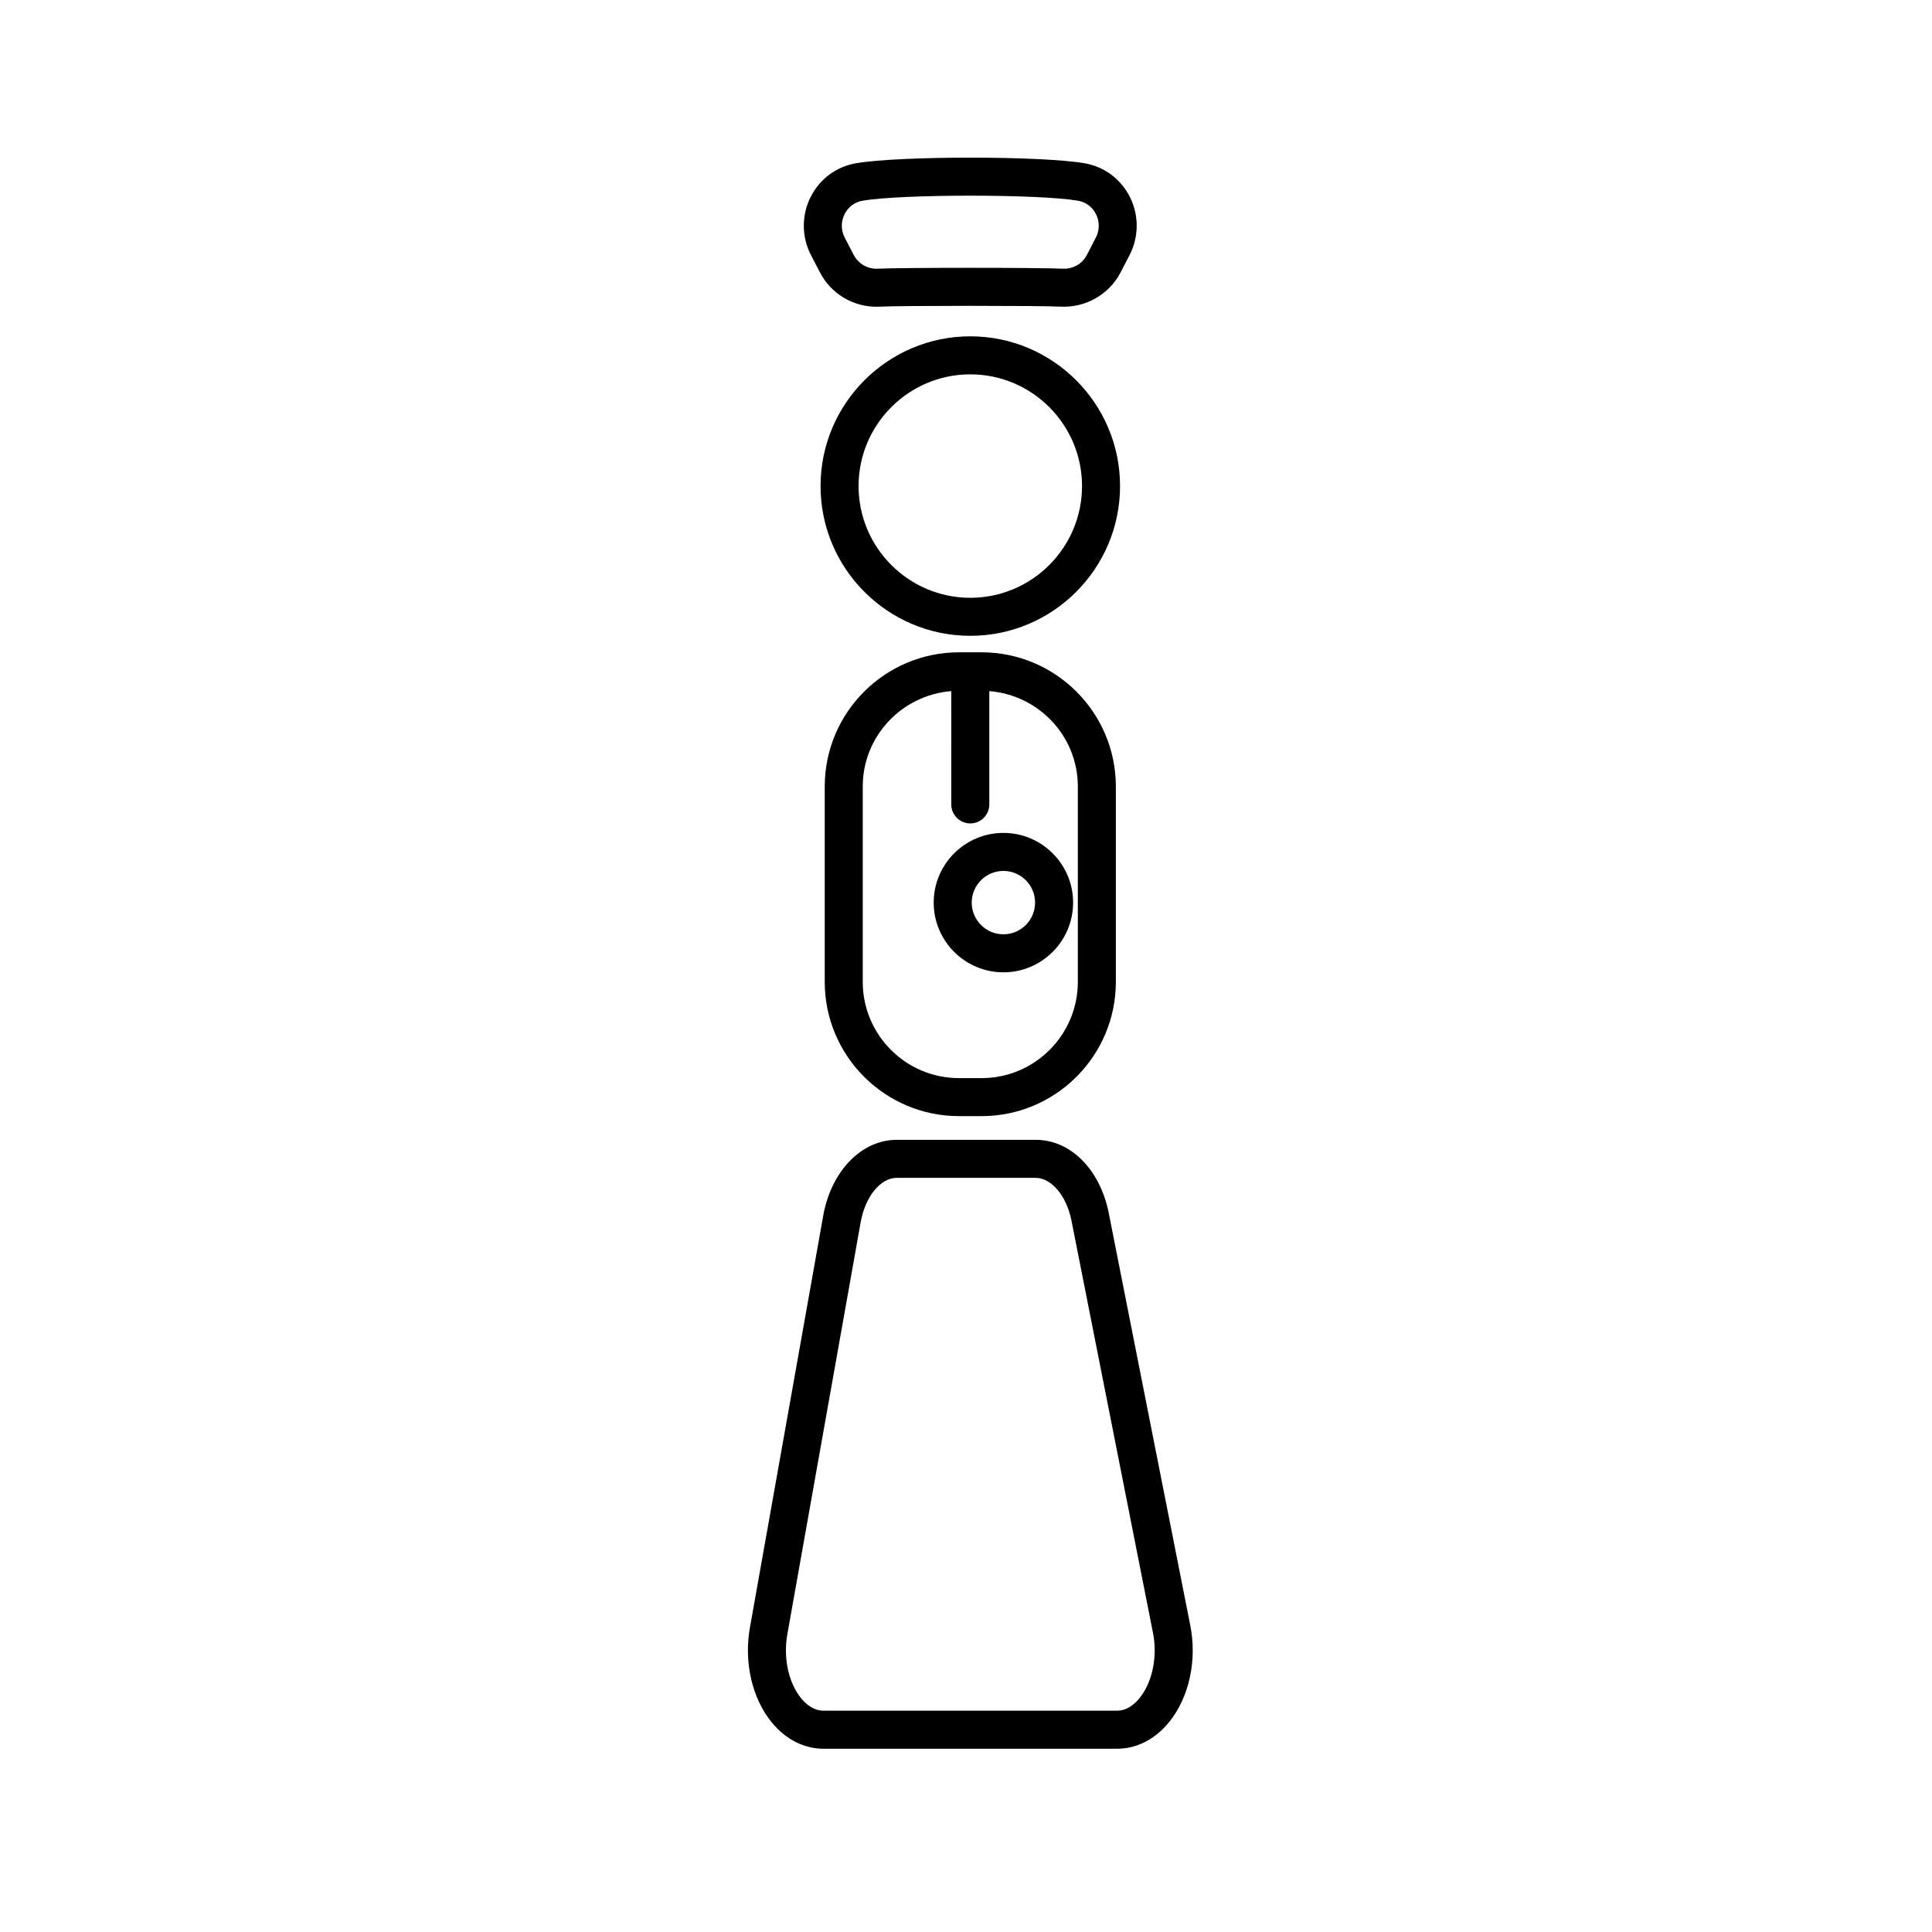
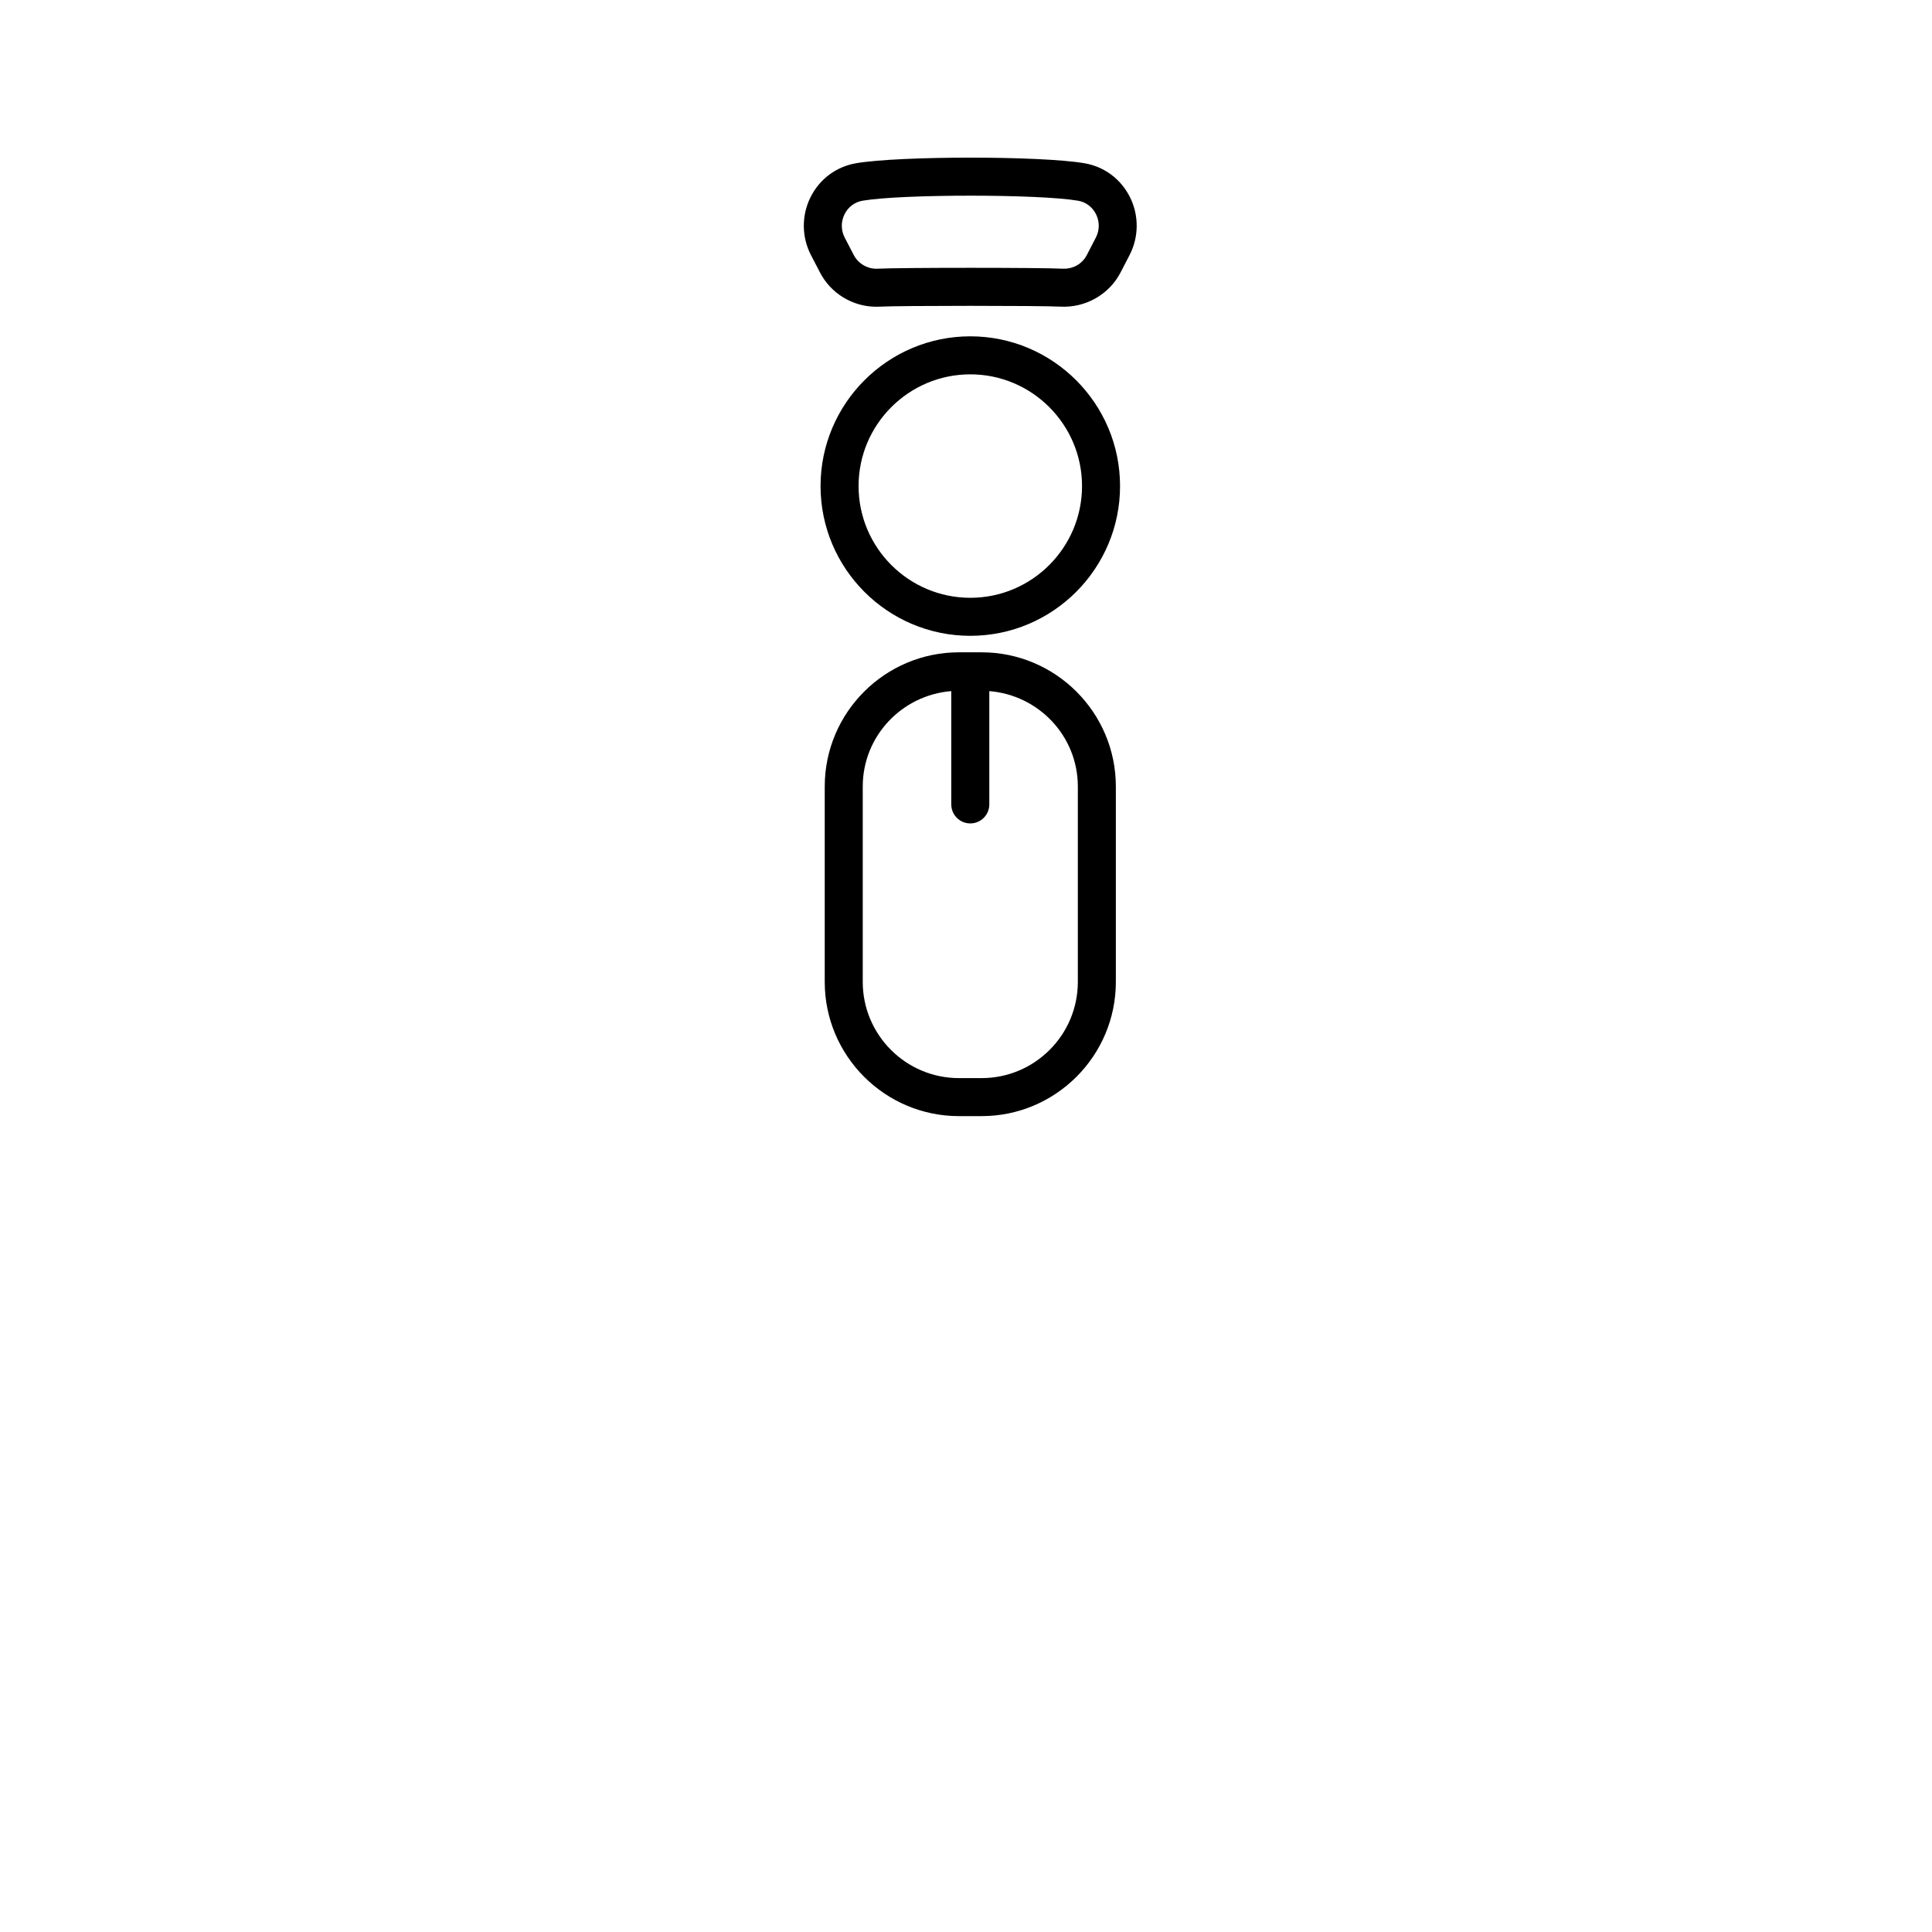
<svg xmlns="http://www.w3.org/2000/svg" fill="#000000" width="800px" height="800px" version="1.1" viewBox="144 144 512 512">
  <g>
    <path d="m361.3 216.2c2.894 5.59 8.688 9.094 14.941 9.09 0.289 0 0.582-0.008 0.871-0.023 5.613-0.289 42.422-0.289 48.043 0 6.527 0.309 12.781-3.215 15.809-9.066l2.394-4.629c2.465-4.762 2.508-10.48 0.109-15.297-2.406-4.828-6.812-8.117-12.098-9.02-11.582-1.973-48.895-1.973-60.477 0-5.285 0.902-9.691 4.188-12.098 9.02-2.402 4.816-2.356 10.535 0.109 15.305zm6.516-15.434c0.953-1.918 2.695-3.223 4.773-3.578 10.402-1.777 46.68-1.777 57.094 0 2.078 0.355 3.816 1.656 4.773 3.578 0.984 1.977 0.969 4.231-0.035 6.176l-2.394 4.629c-1.211 2.344-3.606 3.738-6.344 3.637-2.981-0.156-13.762-0.234-24.547-0.234-10.781 0-21.559 0.078-24.543 0.234-2.59 0.141-5.125-1.285-6.344-3.637l-2.402-4.625c-1-1.949-1.016-4.199-0.031-6.18z" />
    <path d="m401.14 233.13c-21.883 0-39.684 17.805-39.684 39.684 0 21.883 17.801 39.684 39.684 39.684 21.883 0 39.684-17.805 39.684-39.684s-17.801-39.684-39.684-39.684zm0 69.293c-16.324 0-29.609-13.281-29.609-29.609s13.285-29.609 29.609-29.609 29.609 13.281 29.609 29.609c-0.004 16.328-13.285 29.609-29.609 29.609z" />
    <path d="m398.13 316.87c-19.609 0-35.566 15.957-35.566 35.566v51.781c0 19.609 15.957 35.566 35.566 35.566h6.016c19.609 0 35.566-15.957 35.566-35.566v-51.781c0-19.609-15.957-35.566-35.566-35.566zm31.508 35.566v51.781c0 14.055-11.434 25.492-25.492 25.492h-6.016c-14.055 0-25.492-11.434-25.492-25.492v-51.781c0-13.359 10.367-24.23 23.457-25.285l0.004 30.023c0 2.781 2.254 5.039 5.039 5.039 2.785 0 5.039-2.254 5.039-5.039v-30.023c13.094 1.051 23.461 11.922 23.461 25.285z" />
-     <path d="m391.44 383.2c0 10.188 8.285 18.477 18.477 18.477 10.184 0 18.469-8.289 18.469-18.477 0-10.184-8.285-18.473-18.469-18.473-10.191 0-18.477 8.289-18.477 18.473zm26.867 0c0 4.629-3.766 8.398-8.395 8.398s-8.398-3.769-8.398-8.398c0.004-4.629 3.769-8.395 8.402-8.395 4.629 0 8.391 3.766 8.391 8.395z" />
-     <path d="m362.22 607.43h77.836c5.176 0 10.055-2.496 13.742-7.027 5.387-6.613 7.523-16.562 5.586-25.922l-21.598-109.24c-2.383-11.473-10.145-19.176-19.316-19.176h-36.816c-9.27 0-17.266 8.152-19.449 19.863l-19.426 109.15c-1.73 9.297 0.5 19.066 5.84 25.492 3.668 4.426 8.5 6.859 13.602 6.859zm-9.531-30.539 19.426-109.15c1.25-6.723 5.266-11.598 9.535-11.598h36.816c4.133 0 8.109 4.688 9.438 11.098l21.598 109.23c1.328 6.414-0.055 13.305-3.519 17.562-1.23 1.512-3.258 3.312-5.93 3.312l-77.832 0.004c-2.629 0-4.633-1.75-5.852-3.215-3.422-4.121-4.871-10.875-3.68-17.25z" />
  </g>
</svg>